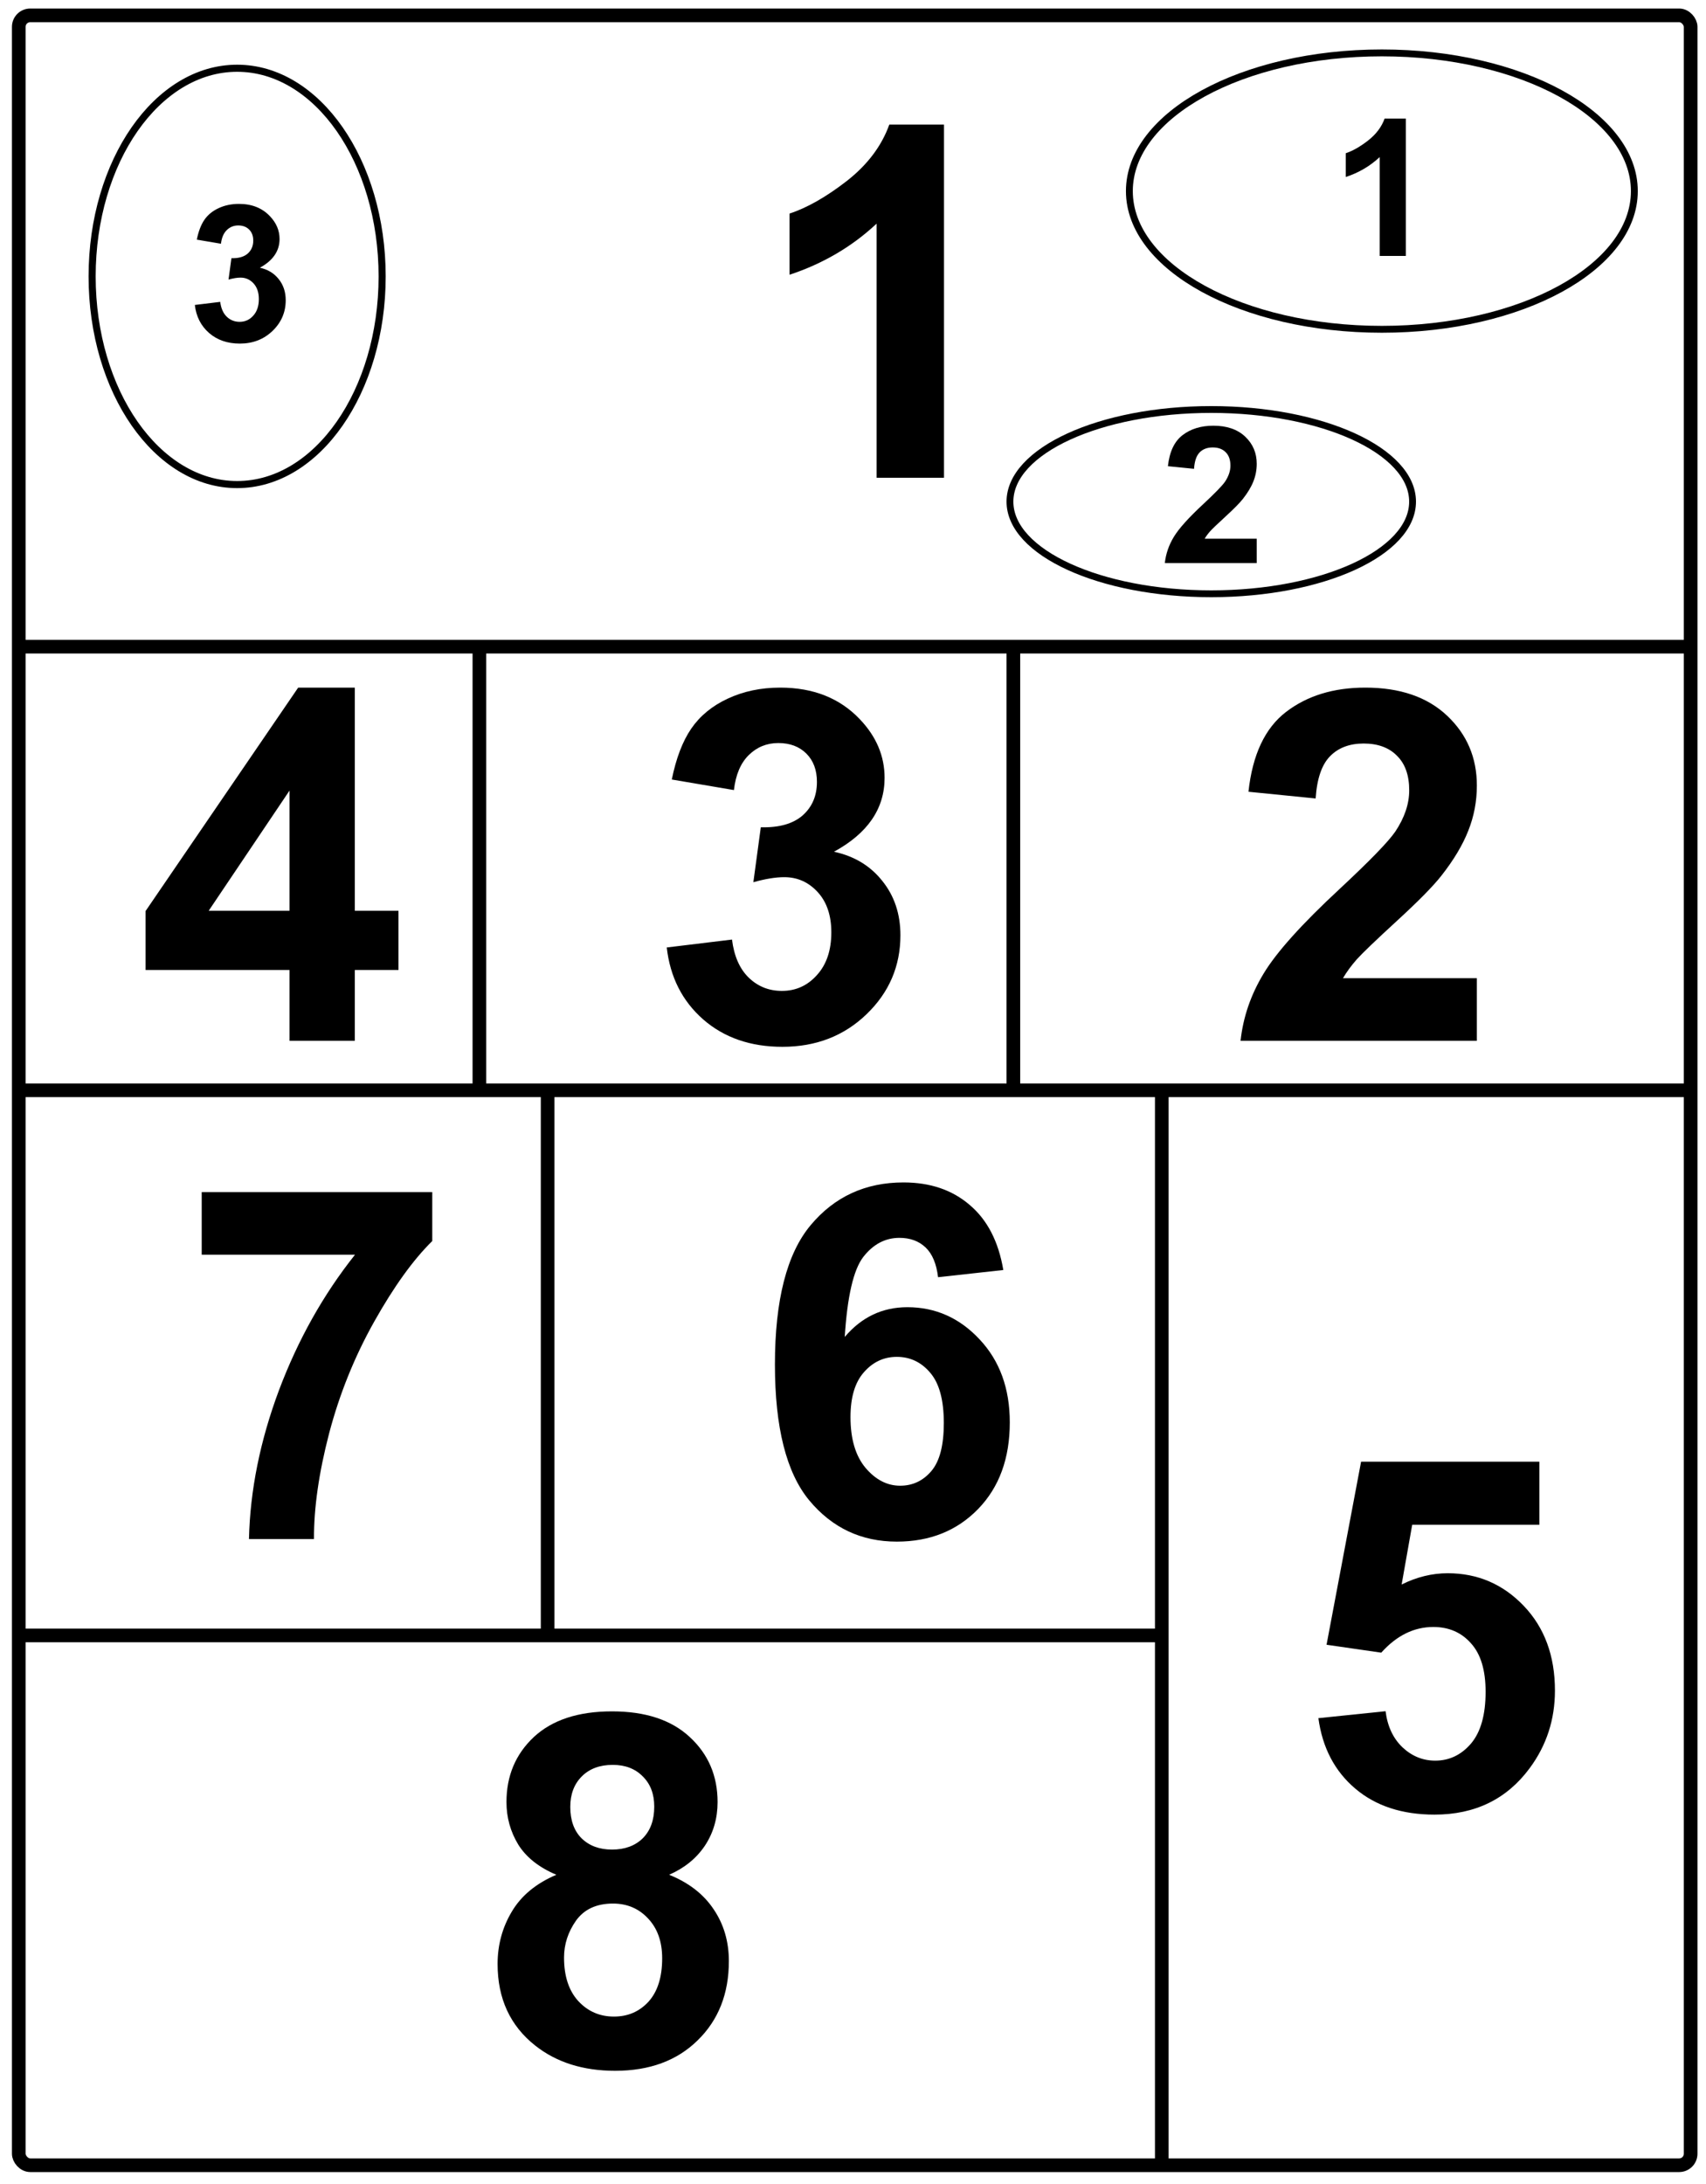
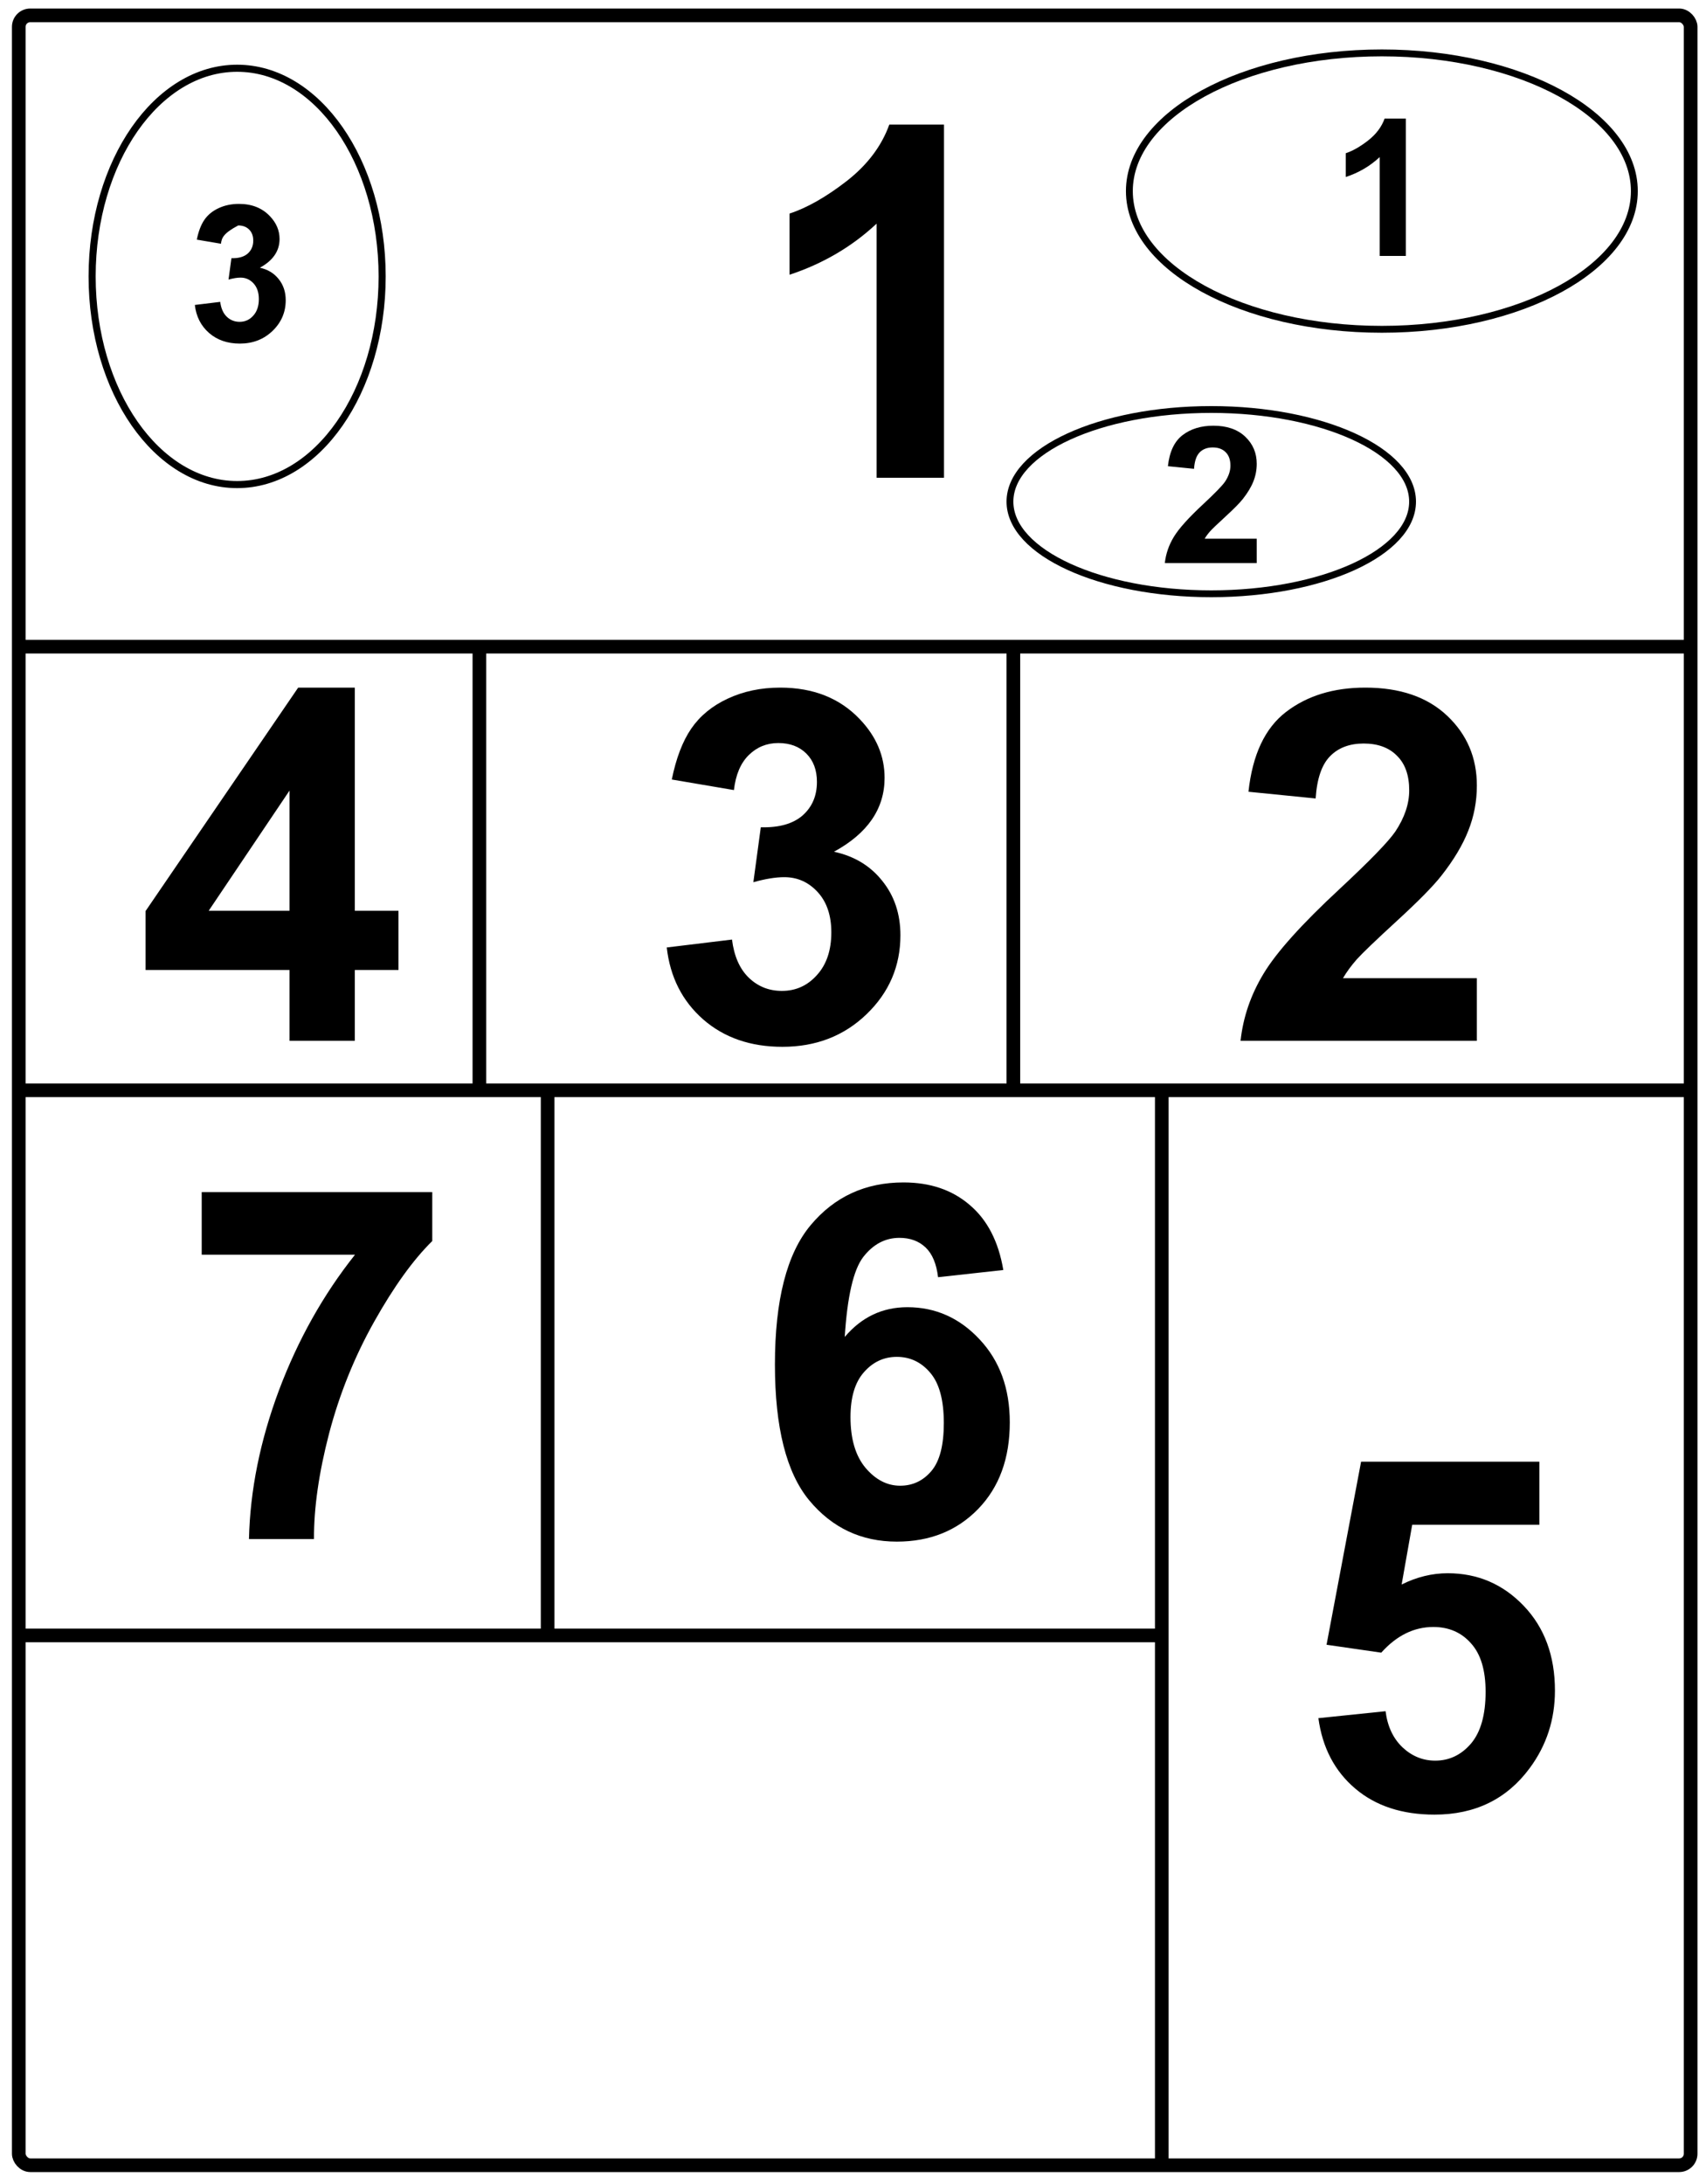
<svg xmlns="http://www.w3.org/2000/svg" version="1.0" width="500" height="640" id="svg8958">
  <defs id="defs8960" />
  <g id="layer1">
    <rect width="490" height="630" ry="3.364" x="5.5" y="4.5" style="font-size:144px;fill:#000000;fill-opacity:0;stroke:#000000;stroke-width:4;stroke-miterlimit:4;stroke-dasharray:none;stroke-opacity:1" id="rect8966" />
    <path d="M 160.5,319 L 160.5,478" style="fill:none;fill-rule:evenodd;stroke:#000000;stroke-width:4;stroke-linecap:butt;stroke-linejoin:miter;stroke-miterlimit:4;stroke-dasharray:none;stroke-opacity:1" id="path16754" />
    <path d="M 5.5,189.5 L 494.5,189.5" style="fill:none;fill-rule:evenodd;stroke:#000000;stroke-width:4;stroke-linecap:butt;stroke-linejoin:miter;stroke-miterlimit:4;stroke-dasharray:none;stroke-opacity:1" id="path10906" />
    <path d="M 5.5,319.5 L 494.5,319.5" style="fill:none;fill-rule:evenodd;stroke:#000000;stroke-width:4;stroke-linecap:butt;stroke-linejoin:miter;stroke-miterlimit:4;stroke-dasharray:none;stroke-opacity:1" id="path11901" />
    <path d="M 340.5,319 L 340.5,633" style="fill:none;fill-rule:evenodd;stroke:#000000;stroke-width:4;stroke-linecap:butt;stroke-linejoin:miter;stroke-miterlimit:4;stroke-dasharray:none;stroke-opacity:1" id="path12874" />
    <path d="M 5.75,479.25 L 339.75,479.25" style="fill:none;fill-rule:evenodd;stroke:#000000;stroke-width:4;stroke-linecap:butt;stroke-linejoin:miter;stroke-miterlimit:4;stroke-dasharray:none;stroke-opacity:1" id="path13845" />
    <path d="M 140.5,190.5 L 140.5,319.5" style="fill:none;fill-rule:evenodd;stroke:#000000;stroke-width:4;stroke-linecap:butt;stroke-linejoin:miter;stroke-miterlimit:4;stroke-dasharray:none;stroke-opacity:1" id="path17725" />
    <path d="M 297,189 L 297,318" style="fill:none;fill-rule:evenodd;stroke:#000000;stroke-width:4;stroke-linecap:butt;stroke-linejoin:miter;stroke-miterlimit:4;stroke-dasharray:none;stroke-opacity:1" id="path18696" />
    <path d="M 276.672,140 L 256.914,140 L 256.914,65.539 C 249.695,72.289 241.187,77.281 231.391,80.516 L 231.391,62.586 C 236.547,60.899 242.148,57.711 248.195,53.023 C 254.242,48.289 258.391,42.781 260.641,36.5 L 276.672,36.5 L 276.672,140" style="font-size:144px;font-style:normal;font-weight:bold;fill:#000000;fill-opacity:1;stroke:none;stroke-width:1px;stroke-linecap:butt;stroke-linejoin:miter;stroke-opacity:1;font-family:Arial" id="text18706" />
    <path d="M 432.844,286.648 L 432.844,305 L 363.586,305 C 364.336,298.063 366.586,291.5 370.336,285.312 C 374.086,279.078 381.492,270.828 392.555,260.562 C 401.461,252.266 406.922,246.641 408.938,243.688 C 411.656,239.609 413.016,235.578 413.016,231.594 C 413.016,227.188 411.82,223.813 409.43,221.469 C 407.086,219.078 403.828,217.883 399.656,217.883 C 395.531,217.883 392.25,219.125 389.812,221.609 C 387.375,224.094 385.969,228.219 385.594,233.984 L 365.906,232.016 C 367.078,221.141 370.758,213.336 376.945,208.602 C 383.133,203.867 390.867,201.5 400.148,201.5 C 410.32,201.5 418.312,204.242 424.125,209.727 C 429.937,215.211 432.844,222.031 432.844,230.188 C 432.844,234.828 432,239.258 430.312,243.477 C 428.672,247.648 426.047,252.031 422.438,256.625 C 420.047,259.672 415.734,264.055 409.5,269.773 C 403.266,275.492 399.305,279.289 397.617,281.164 C 395.977,283.039 394.641,284.867 393.609,286.648 L 432.844,286.648" style="font-size:144px;font-style:normal;font-weight:bold;fill:#000000;fill-opacity:1;stroke:none;stroke-width:1px;stroke-linecap:butt;stroke-linejoin:miter;stroke-opacity:1;font-family:Arial" id="text18710" />
    <path d="M 195.414,277.648 L 214.539,275.328 C 215.148,280.203 216.789,283.93 219.461,286.508 C 222.133,289.086 225.367,290.375 229.164,290.375 C 233.242,290.375 236.664,288.828 239.43,285.734 C 242.242,282.641 243.648,278.469 243.648,273.219 C 243.648,268.25 242.312,264.313 239.641,261.406 C 236.969,258.5 233.711,257.047 229.867,257.047 C 227.336,257.047 224.312,257.539 220.797,258.523 L 222.977,242.422 C 228.32,242.563 232.398,241.414 235.211,238.977 C 238.023,236.492 239.43,233.211 239.43,229.133 C 239.43,225.664 238.398,222.899 236.336,220.836 C 234.273,218.774 231.531,217.742 228.109,217.742 C 224.734,217.742 221.852,218.914 219.461,221.258 C 217.07,223.602 215.617,227.024 215.102,231.523 L 196.891,228.43 C 198.156,222.195 200.055,217.227 202.586,213.523 C 205.164,209.774 208.727,206.844 213.273,204.734 C 217.867,202.578 223,201.5 228.672,201.5 C 238.375,201.5 246.156,204.594 252.016,210.781 C 256.844,215.844 259.258,221.563 259.258,227.938 C 259.258,236.984 254.312,244.203 244.422,249.594 C 250.328,250.859 255.039,253.695 258.555,258.102 C 262.117,262.508 263.898,267.828 263.898,274.062 C 263.898,283.109 260.594,290.82 253.984,297.195 C 247.375,303.57 239.148,306.758 229.305,306.758 C 219.977,306.758 212.242,304.086 206.102,298.742 C 199.961,293.352 196.398,286.32 195.414,277.648" style="font-size:144px;font-style:normal;font-weight:bold;fill:#000000;fill-opacity:1;stroke:none;stroke-width:1px;stroke-linecap:butt;stroke-linejoin:miter;stroke-opacity:1;font-family:Arial" id="text18714" />
    <path d="M 84.859,305 L 84.859,284.258 L 42.672,284.258 L 42.672,266.961 L 87.391,201.5 L 103.984,201.5 L 103.984,266.891 L 116.781,266.891 L 116.781,284.258 L 103.984,284.258 L 103.984,305 L 84.859,305 M 84.859,266.891 L 84.859,231.664 L 61.164,266.891 L 84.859,266.891" style="font-size:144px;font-style:normal;font-weight:bold;fill:#000000;fill-opacity:1;stroke:none;stroke-width:1px;stroke-linecap:butt;stroke-linejoin:miter;stroke-opacity:1;font-family:Arial" id="text18718" />
    <path d="M 386.398,503.492 L 406.086,501.453 C 406.648,505.906 408.312,509.445 411.078,512.07 C 413.844,514.648 417.031,515.938 420.641,515.938 C 424.766,515.938 428.258,514.273 431.117,510.945 C 433.977,507.57 435.406,502.508 435.406,495.758 C 435.406,489.43 433.977,484.695 431.117,481.555 C 428.305,478.367 424.625,476.773 420.078,476.773 C 414.406,476.773 409.32,479.281 404.82,484.297 L 388.789,481.977 L 398.914,428.328 L 451.156,428.328 L 451.156,446.82 L 413.891,446.82 L 410.797,464.328 C 415.203,462.125 419.703,461.024 424.297,461.023 C 433.062,461.024 440.492,464.211 446.586,470.586 C 452.68,476.961 455.726,485.234 455.727,495.406 C 455.726,503.891 453.266,511.461 448.344,518.117 C 441.641,527.211 432.336,531.758 420.43,531.758 C 410.914,531.758 403.156,529.203 397.156,524.094 C 391.156,518.984 387.57,512.117 386.398,503.492" style="font-size:144px;font-style:normal;font-weight:bold;fill:#000000;fill-opacity:1;stroke:none;stroke-width:1px;stroke-linecap:butt;stroke-linejoin:miter;stroke-opacity:1;font-family:Arial" id="text18722" />
    <path d="M 294.055,372.164 L 274.93,374.273 C 274.461,370.336 273.242,367.43 271.273,365.555 C 269.305,363.68 266.75,362.742 263.609,362.742 C 259.437,362.742 255.898,364.617 252.992,368.367 C 250.133,372.117 248.328,379.922 247.578,391.781 C 252.5,385.969 258.617,383.063 265.93,383.062 C 274.18,383.063 281.234,386.203 287.094,392.484 C 293,398.766 295.953,406.875 295.953,416.812 C 295.953,427.359 292.859,435.82 286.672,442.195 C 280.484,448.57 272.539,451.758 262.836,451.758 C 252.43,451.758 243.875,447.727 237.172,439.664 C 230.469,431.555 227.117,418.289 227.117,399.867 C 227.117,380.977 230.609,367.359 237.594,359.016 C 244.578,350.672 253.648,346.5 264.805,346.5 C 272.633,346.5 279.101,348.703 284.211,353.109 C 289.367,357.469 292.648,363.82 294.055,372.164 M 249.266,415.266 C 249.266,421.688 250.742,426.656 253.695,430.172 C 256.648,433.641 260.023,435.375 263.82,435.375 C 267.477,435.375 270.523,433.945 272.961,431.086 C 275.398,428.227 276.617,423.539 276.617,417.023 C 276.617,410.32 275.305,405.422 272.68,402.328 C 270.055,399.188 266.773,397.617 262.836,397.617 C 259.039,397.617 255.828,399.117 253.203,402.117 C 250.578,405.07 249.266,409.453 249.266,415.266" style="font-size:144px;font-style:normal;font-weight:bold;fill:#000000;fill-opacity:1;stroke:none;stroke-width:1px;stroke-linecap:butt;stroke-linejoin:miter;stroke-opacity:1;font-family:Arial" id="text18726" />
    <path d="M 59.117,367.68 L 59.117,349.328 L 126.688,349.328 L 126.688,363.672 C 121.109,369.156 115.437,377.031 109.672,387.297 C 103.906,397.563 99.5,408.484 96.453,420.062 C 93.453,431.594 91.977,441.906 92.023,451 L 72.969,451 C 73.297,436.75 76.227,422.219 81.758,407.406 C 87.336,392.594 94.766,379.352 104.047,367.68 L 59.117,367.68" style="font-size:144px;font-style:normal;font-weight:bold;fill:#000000;fill-opacity:1;stroke:none;stroke-width:1px;stroke-linecap:butt;stroke-linejoin:miter;stroke-opacity:1;font-family:Arial" id="text18730" />
-     <path d="M 163.062,549.383 C 157.953,547.227 154.227,544.274 151.883,540.523 C 149.586,536.727 148.437,532.578 148.438,528.078 C 148.437,520.391 151.109,514.039 156.453,509.023 C 161.844,504.008 169.484,501.5 179.375,501.5 C 189.172,501.5 196.766,504.008 202.156,509.023 C 207.594,514.039 210.312,520.391 210.312,528.078 C 210.312,532.859 209.07,537.125 206.586,540.875 C 204.101,544.578 200.609,547.414 196.109,549.383 C 201.828,551.68 206.164,555.031 209.117,559.438 C 212.117,563.844 213.617,568.93 213.617,574.695 C 213.617,584.211 210.57,591.945 204.477,597.898 C 198.43,603.852 190.367,606.828 180.289,606.828 C 170.914,606.828 163.109,604.367 156.875,599.445 C 149.516,593.633 145.836,585.664 145.836,575.539 C 145.836,569.961 147.219,564.852 149.984,560.211 C 152.75,555.523 157.109,551.914 163.062,549.383 M 167.141,529.484 C 167.141,533.422 168.242,536.492 170.445,538.695 C 172.695,540.899 175.672,542 179.375,542 C 183.125,542 186.125,540.899 188.375,538.695 C 190.625,536.445 191.75,533.352 191.75,529.414 C 191.75,525.711 190.625,522.758 188.375,520.555 C 186.172,518.305 183.242,517.18 179.586,517.18 C 175.789,517.18 172.766,518.305 170.516,520.555 C 168.266,522.805 167.141,525.781 167.141,529.484 M 165.312,573.641 C 165.312,579.078 166.695,583.32 169.461,586.367 C 172.273,589.414 175.766,590.938 179.938,590.938 C 184.016,590.938 187.391,589.484 190.062,586.578 C 192.734,583.625 194.07,579.383 194.07,573.852 C 194.07,569.023 192.711,565.156 189.992,562.25 C 187.273,559.297 183.828,557.82 179.656,557.82 C 174.828,557.82 171.219,559.484 168.828,562.812 C 166.484,566.141 165.312,569.75 165.312,573.641" style="font-size:144px;font-style:normal;font-weight:bold;fill:#000000;fill-opacity:1;stroke:none;stroke-width:1px;stroke-linecap:butt;stroke-linejoin:miter;stroke-opacity:1;font-family:Arial" id="text18734" />
    <path d="M 478,59.5 C 478,81.868 444.869,100 404,100 C 363.131,100 330,81.868 330,59.5 C 330,37.132 363.131,19 404,19 C 444.869,19 478,37.132 478,59.5 z " transform="translate(1,-3.5)" style="fill:#000000;fill-opacity:0;stroke:#000000;stroke-width:2.013;stroke-miterlimit:4;stroke-dasharray:none;stroke-opacity:1" id="path18755" />
    <path d="M 411,146 C 411,160.912 384.585,173 352,173 C 319.415,173 293,160.912 293,146 C 293,131.088 319.415,119 352,119 C 384.585,119 411,131.088 411,146 z " transform="translate(3,1)" style="fill:#000000;fill-opacity:0;stroke:#000000;stroke-width:2;stroke-miterlimit:4;stroke-dasharray:none;stroke-opacity:1" id="path18757" />
    <path d="M 112,81 C 112,114.689 92.972,142 69.5,142 C 46.028,142 27,114.689 27,81 C 27,47.311 46.028,20 69.5,20 C 92.972,20 112,47.311 112,81 L 112,81 z " style="fill:#000000;fill-opacity:0;stroke:#000000;stroke-width:2.078;stroke-miterlimit:4;stroke-dasharray:none;stroke-opacity:1" id="path18759" />
    <path d="M 412.039,75 L 404.355,75 L 404.355,46.043 C 401.548,48.668 398.24,50.609 394.43,51.867 L 394.43,44.895 C 396.435,44.238 398.613,42.999 400.965,41.176 C 403.316,39.335 404.93,37.193 405.805,34.75 L 412.039,34.75 L 412.039,75" style="font-size:56px;font-style:normal;font-weight:bold;fill:#000000;fill-opacity:1;stroke:none;stroke-width:1px;stroke-linecap:butt;stroke-linejoin:miter;stroke-opacity:1;font-family:Arial" id="text21692" />
    <path d="M 368.328,157.863 L 368.328,165 L 341.395,165 C 341.686,162.302 342.561,159.75 344.02,157.344 C 345.478,154.919 348.358,151.711 352.66,147.719 C 356.124,144.492 358.247,142.305 359.031,141.156 C 360.089,139.57 360.617,138.003 360.617,136.453 C 360.617,134.74 360.152,133.427 359.223,132.516 C 358.311,131.586 357.044,131.121 355.422,131.121 C 353.818,131.121 352.542,131.604 351.594,132.57 C 350.646,133.536 350.099,135.141 349.953,137.383 L 342.297,136.617 C 342.753,132.388 344.184,129.353 346.59,127.512 C 348.996,125.671 352.004,124.75 355.613,124.75 C 359.569,124.75 362.677,125.816 364.938,127.949 C 367.198,130.082 368.328,132.734 368.328,135.906 C 368.328,137.711 368,139.434 367.344,141.074 C 366.706,142.697 365.685,144.401 364.281,146.188 C 363.352,147.372 361.674,149.077 359.25,151.301 C 356.825,153.525 355.285,155.001 354.629,155.73 C 353.991,156.46 353.471,157.171 353.07,157.863 L 368.328,157.863" style="font-size:56px;font-style:normal;font-weight:bold;fill:#000000;fill-opacity:1;stroke:none;stroke-width:1px;stroke-linecap:butt;stroke-linejoin:miter;stroke-opacity:1;font-family:Arial" id="text21696" />
-     <path d="M 57.105,89.363 L 64.543,88.461 C 64.78,90.357 65.418,91.806 66.457,92.809 C 67.496,93.811 68.754,94.313 70.23,94.312 C 71.816,94.313 73.147,93.711 74.223,92.508 C 75.316,91.305 75.863,89.682 75.863,87.641 C 75.863,85.708 75.344,84.177 74.305,83.047 C 73.266,81.917 71.999,81.352 70.504,81.352 C 69.52,81.352 68.344,81.543 66.977,81.926 L 67.824,75.664 C 69.902,75.719 71.488,75.272 72.582,74.324 C 73.676,73.358 74.223,72.082 74.223,70.496 C 74.223,69.147 73.822,68.072 73.02,67.27 C 72.217,66.467 71.151,66.066 69.82,66.066 C 68.508,66.066 67.387,66.522 66.457,67.434 C 65.527,68.345 64.962,69.676 64.762,71.426 L 57.68,70.223 C 58.172,67.798 58.91,65.866 59.895,64.426 C 60.897,62.967 62.283,61.828 64.051,61.008 C 65.837,60.169 67.833,59.75 70.039,59.75 C 73.812,59.75 76.839,60.953 79.117,63.359 C 80.995,65.328 81.934,67.552 81.934,70.031 C 81.934,73.55 80.01,76.357 76.164,78.453 C 78.461,78.945 80.293,80.048 81.66,81.762 C 83.046,83.475 83.738,85.544 83.738,87.969 C 83.738,91.487 82.453,94.486 79.883,96.965 C 77.312,99.444 74.113,100.684 70.285,100.684 C 66.658,100.684 63.65,99.645 61.262,97.566 C 58.874,95.47 57.488,92.736 57.105,89.363" style="font-size:56px;font-style:normal;font-weight:bold;fill:#000000;fill-opacity:1;stroke:none;stroke-width:1px;stroke-linecap:butt;stroke-linejoin:miter;stroke-opacity:1;font-family:Arial" id="text21700" />
+     <path d="M 57.105,89.363 L 64.543,88.461 C 64.78,90.357 65.418,91.806 66.457,92.809 C 67.496,93.811 68.754,94.313 70.23,94.312 C 71.816,94.313 73.147,93.711 74.223,92.508 C 75.316,91.305 75.863,89.682 75.863,87.641 C 75.863,85.708 75.344,84.177 74.305,83.047 C 73.266,81.917 71.999,81.352 70.504,81.352 C 69.52,81.352 68.344,81.543 66.977,81.926 L 67.824,75.664 C 69.902,75.719 71.488,75.272 72.582,74.324 C 73.676,73.358 74.223,72.082 74.223,70.496 C 74.223,69.147 73.822,68.072 73.02,67.27 C 72.217,66.467 71.151,66.066 69.82,66.066 C 65.527,68.345 64.962,69.676 64.762,71.426 L 57.68,70.223 C 58.172,67.798 58.91,65.866 59.895,64.426 C 60.897,62.967 62.283,61.828 64.051,61.008 C 65.837,60.169 67.833,59.75 70.039,59.75 C 73.812,59.75 76.839,60.953 79.117,63.359 C 80.995,65.328 81.934,67.552 81.934,70.031 C 81.934,73.55 80.01,76.357 76.164,78.453 C 78.461,78.945 80.293,80.048 81.66,81.762 C 83.046,83.475 83.738,85.544 83.738,87.969 C 83.738,91.487 82.453,94.486 79.883,96.965 C 77.312,99.444 74.113,100.684 70.285,100.684 C 66.658,100.684 63.65,99.645 61.262,97.566 C 58.874,95.47 57.488,92.736 57.105,89.363" style="font-size:56px;font-style:normal;font-weight:bold;fill:#000000;fill-opacity:1;stroke:none;stroke-width:1px;stroke-linecap:butt;stroke-linejoin:miter;stroke-opacity:1;font-family:Arial" id="text21700" />
  </g>
</svg>